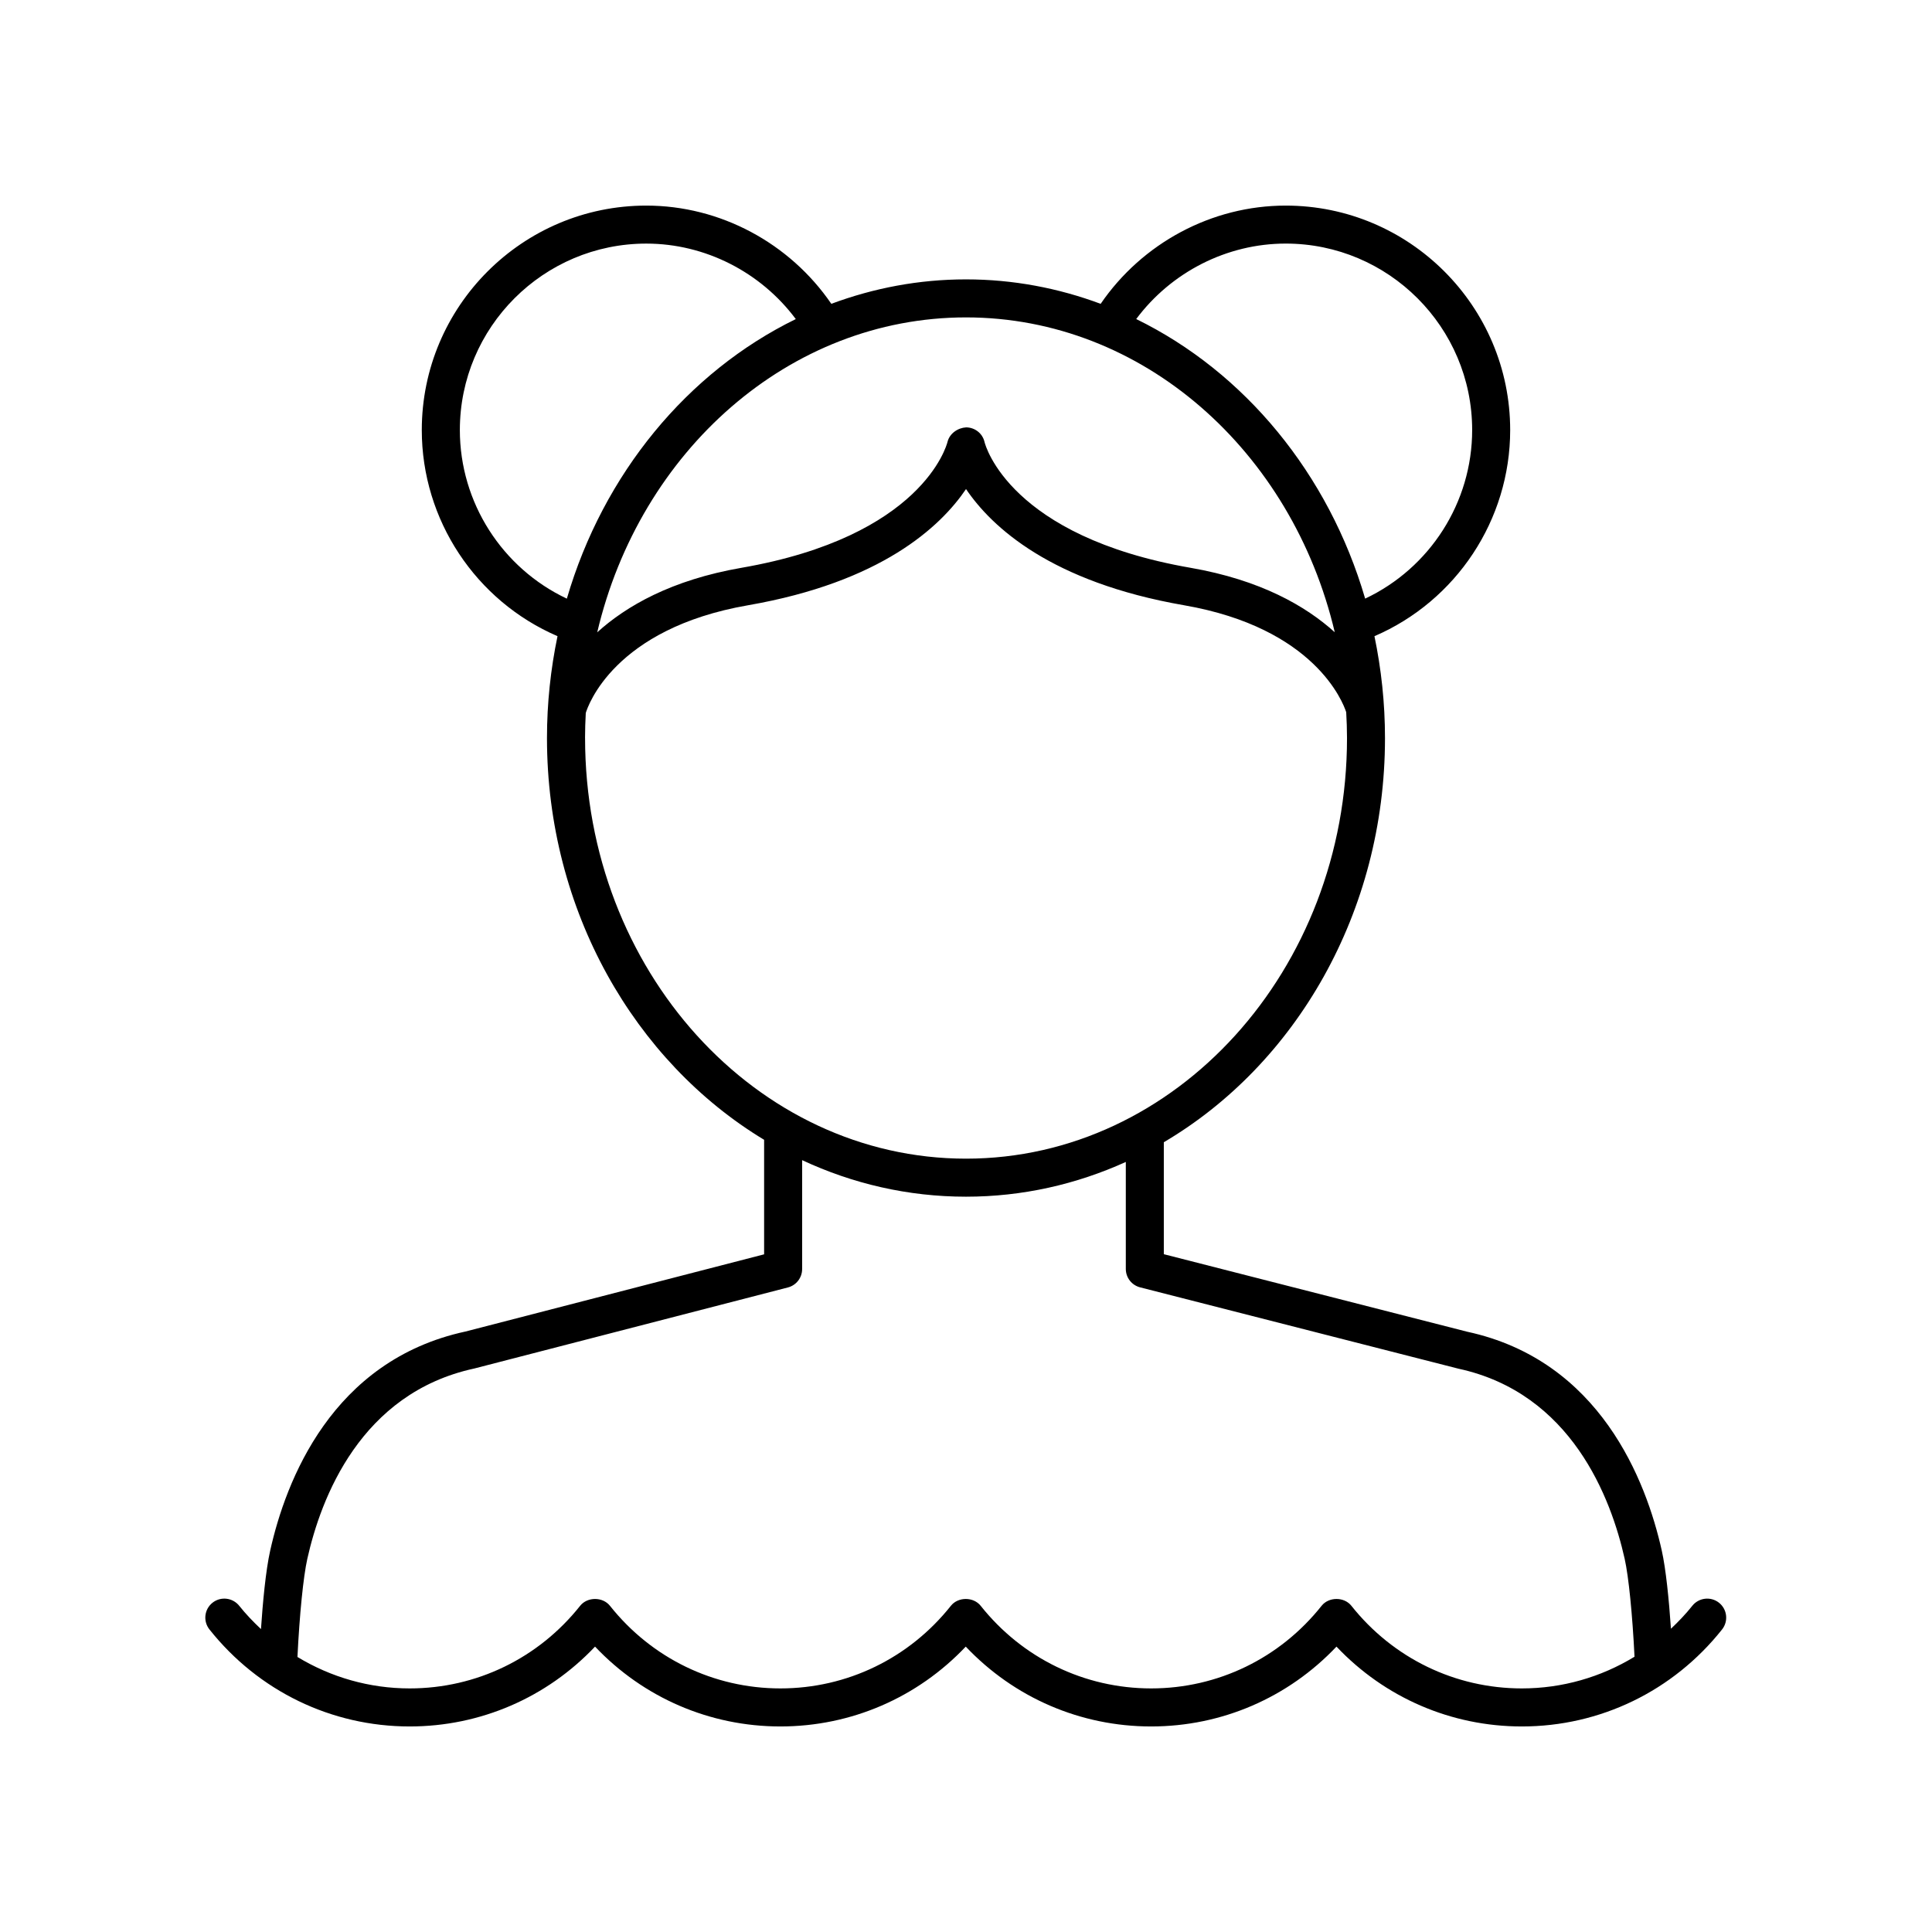
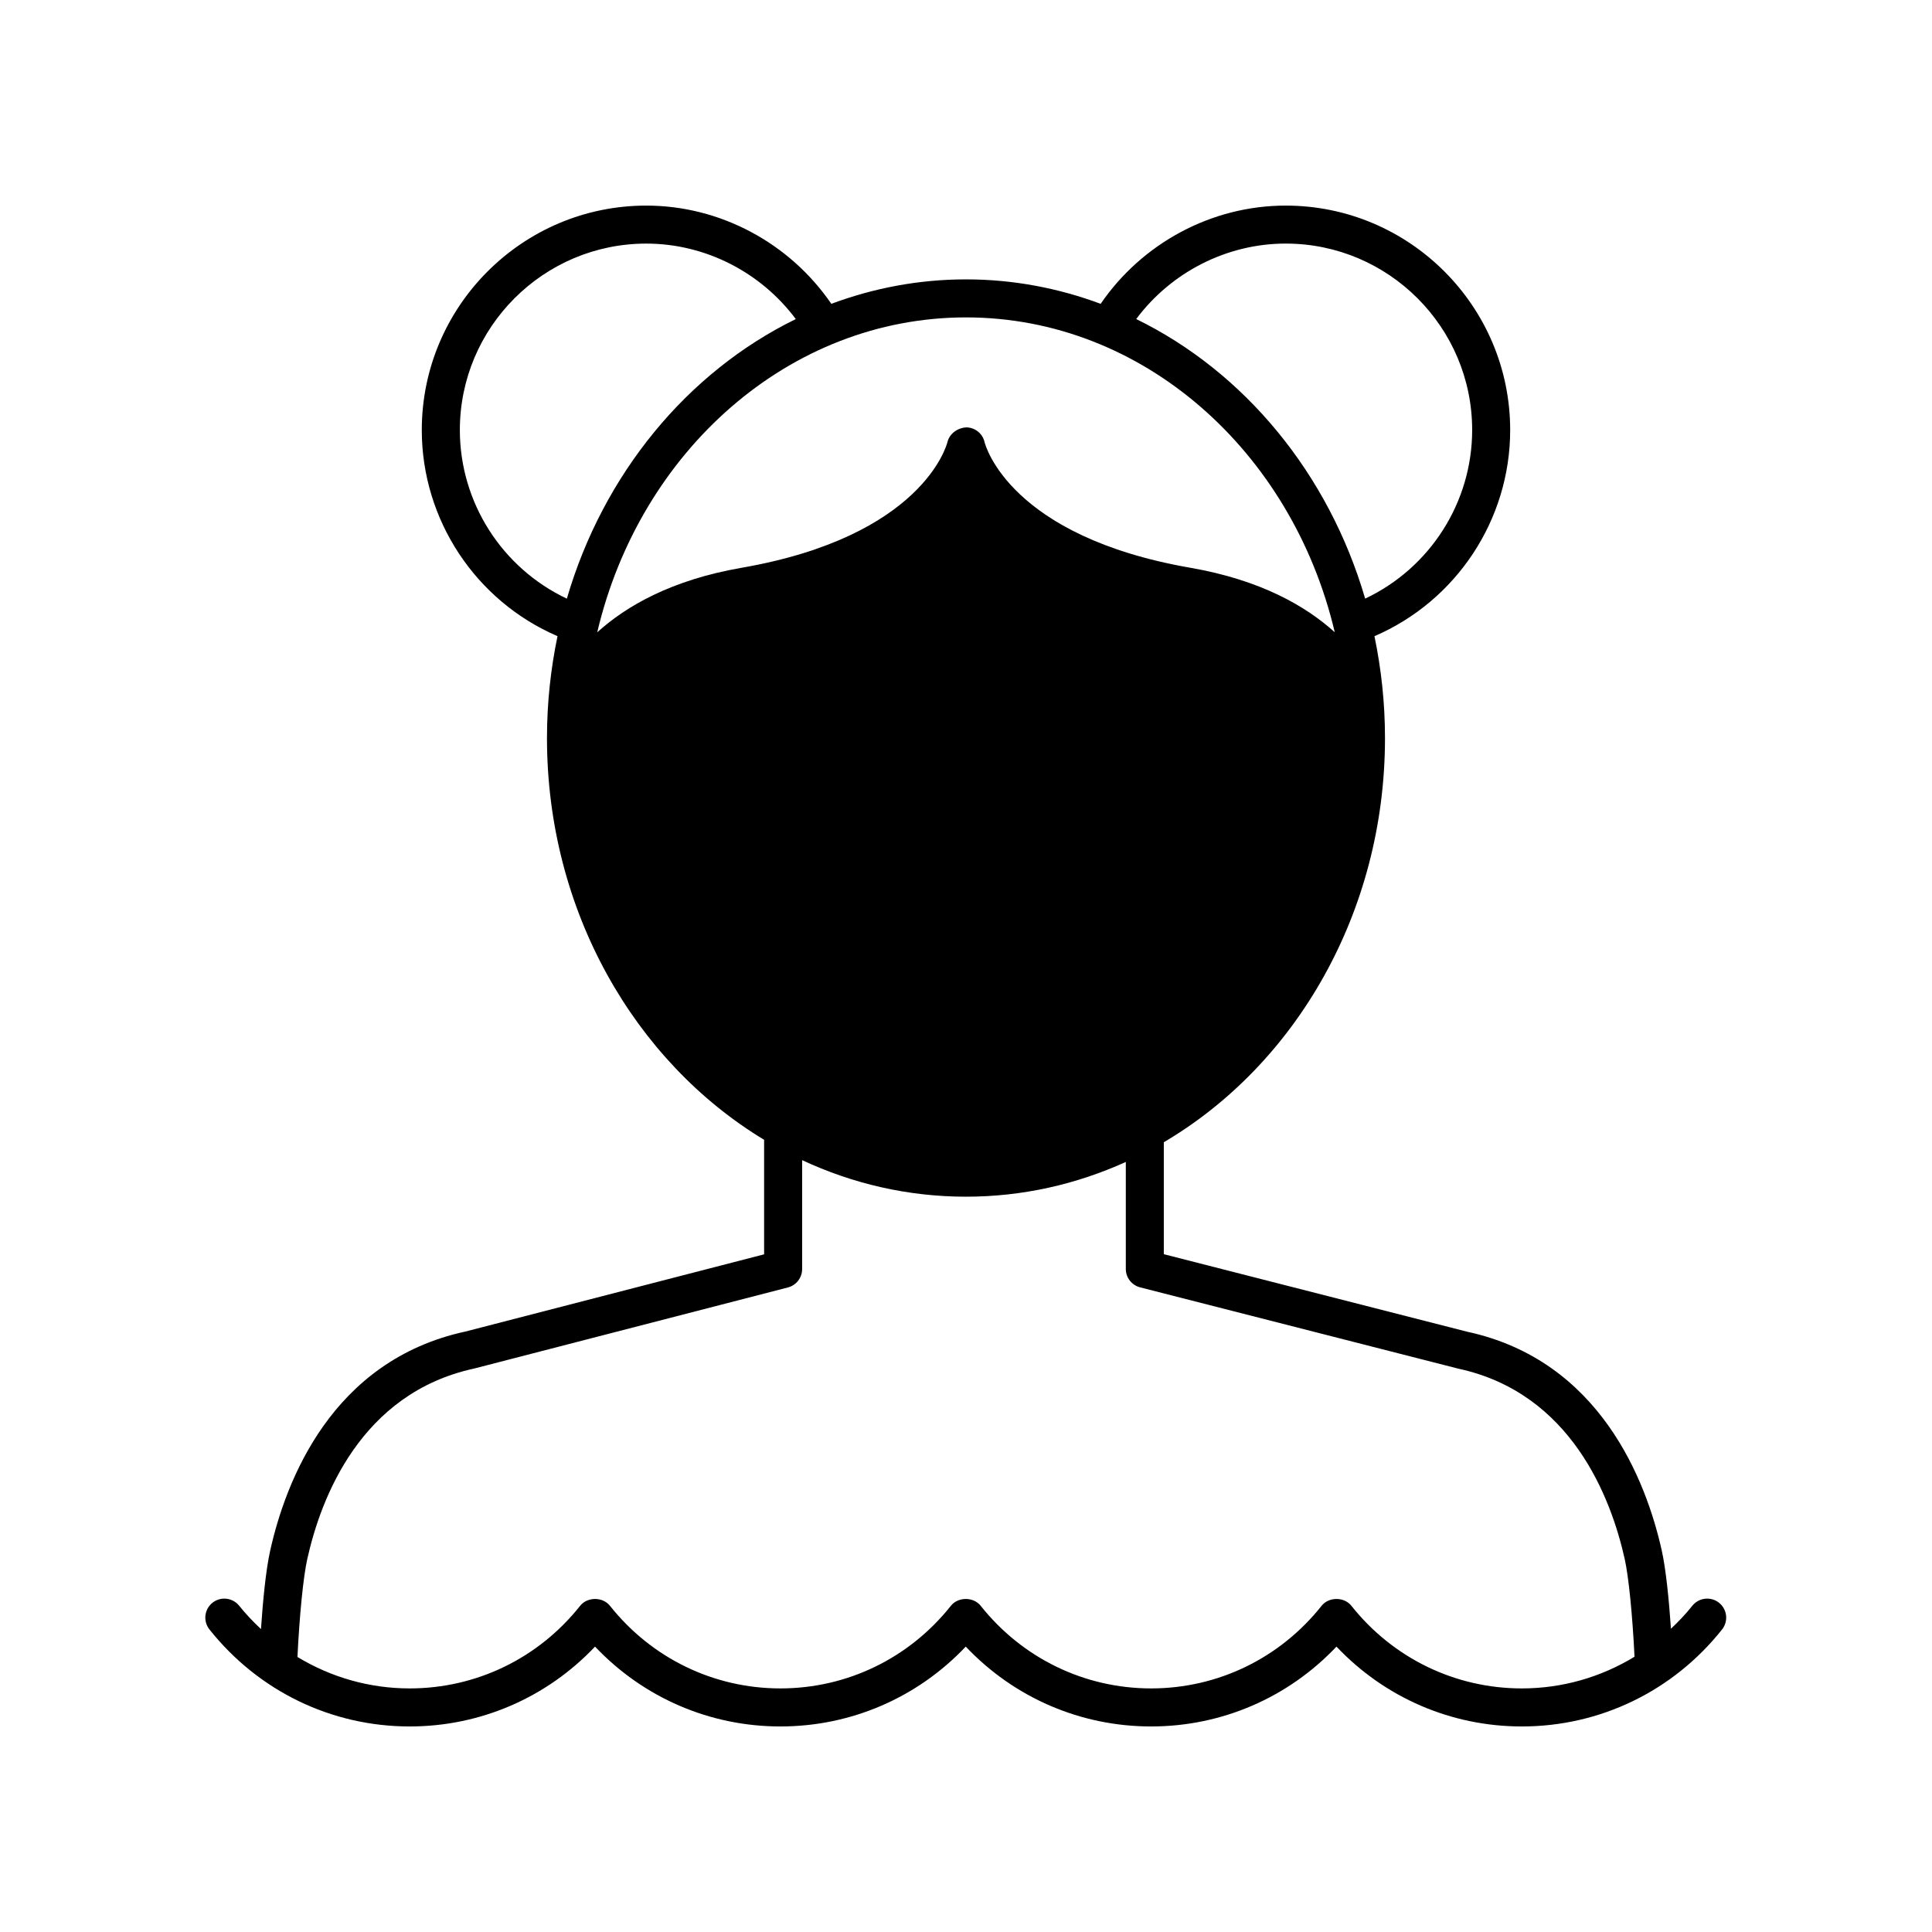
<svg xmlns="http://www.w3.org/2000/svg" fill="#000000" width="800px" height="800px" version="1.1" viewBox="144 144 512 512">
-   <path d="m592.48 569.55c-1.742 2.195-3.664 4.188-5.66 6.078-0.539-7.856-1.355-15.906-2.438-20.734-4.109-18.383-16.301-50.359-51.582-57.98l-80.375-20.539v-29.672c34.859-20.527 58.613-60.836 58.613-107.11 0-9.281-0.988-18.309-2.793-26.996 21.656-9.332 35.969-30.797 35.969-54.629 0-32.801-26.688-59.484-59.488-59.484-19.613 0-38.023 9.938-49.039 26.035-11.211-4.18-23.207-6.481-35.688-6.481-12.484 0-24.477 2.301-35.688 6.477-11.02-16.094-29.43-26.031-49.043-26.031-32.801 0-59.488 26.684-59.488 59.484 0 23.828 14.312 45.297 35.969 54.625-1.809 8.688-2.793 17.715-2.793 26.996 0 45.801 23.27 85.758 57.543 106.47v30.352l-79.125 20.453c-35.465 7.664-47.656 39.645-51.762 58.023-1.211 5.391-1.988 14-2.449 20.836-2.035-1.918-3.992-3.941-5.766-6.172-1.727-2.168-4.906-2.539-7.078-0.812-2.18 1.73-2.543 4.898-0.812 7.078 12.984 16.344 32.324 25.711 53.066 25.711 18.742 0 36.328-7.644 49.121-21.16 12.797 13.52 30.387 21.16 49.121 21.16 18.742 0 36.328-7.644 49.121-21.16 12.801 13.52 30.387 21.16 49.125 21.16 18.742 0 36.328-7.644 49.121-21.16 12.797 13.52 30.383 21.16 49.121 21.16 20.746 0 40.094-9.367 53.066-25.707 1.73-2.18 1.367-5.348-0.812-7.078-2.176-1.73-5.352-1.359-7.078 0.809zm-107.75-361c27.246 0 49.41 22.164 49.41 49.41 0 19.23-11.223 36.598-28.359 44.68-9.668-33.105-31.973-60.062-60.672-74.09 9.262-12.414 23.992-20 39.621-20zm12.996 103c-7.664-6.926-19.637-13.848-38.223-17.078-47.832-8.309-54.348-32.348-54.586-33.312-0.512-2.277-2.527-3.879-4.867-3.902-2.188 0.117-4.387 1.586-4.949 3.848-0.254 1.02-6.769 25.059-54.602 33.367-18.602 3.231-30.574 10.164-38.227 17.098 11.281-47.949 50.82-83.457 97.73-83.457 46.898 0 86.434 35.496 97.723 83.438zm-231.86-53.586c0-27.246 22.164-49.41 49.41-49.41 15.629 0 30.359 7.586 39.617 20.004-28.699 14.027-51 40.984-60.672 74.09-17.133-8.086-28.355-25.453-28.355-44.684zm33.176 81.625c0-2.234 0.078-4.445 0.195-6.644 0.516-1.723 7.394-22.363 42.988-28.543 35.289-6.133 50.984-20.758 57.781-30.797 6.793 10.035 22.488 24.664 57.781 30.793 34.621 6.012 42.121 25.715 42.973 28.34 0.125 2.266 0.211 4.543 0.211 6.848 0 61.465-45.293 111.47-100.96 111.47-55.672 0.004-100.96-50.004-100.96-111.47zm203.09 229.96c-1.918-2.41-5.984-2.402-7.891 0-11.051 13.918-27.52 21.898-45.176 21.898-17.652 0-34.121-7.981-45.176-21.898-1.918-2.41-5.984-2.402-7.891 0-11.055 13.918-27.52 21.898-45.18 21.898-17.652 0-34.121-7.981-45.176-21.898-1.918-2.41-5.984-2.402-7.891 0-11.051 13.918-27.516 21.898-45.176 21.898-10.668 0-20.875-2.957-29.746-8.332 0.551-11.219 1.555-21.285 2.617-26.027 3.586-16.031 14.074-43.891 44.254-50.422l83.098-21.477c2.223-0.57 3.777-2.578 3.777-4.875v-28.863c13.348 6.231 28.023 9.684 43.426 9.684 14.992 0 29.293-3.289 42.352-9.207v28.355c0 2.301 1.559 4.309 3.793 4.879l84.348 21.551c29.984 6.481 40.473 34.34 44.059 50.375 1.062 4.742 2.062 14.785 2.613 25.961-8.895 5.422-19.148 8.398-29.859 8.398-17.652 0-34.121-7.981-45.176-21.898z" />
+   <path d="m592.48 569.55c-1.742 2.195-3.664 4.188-5.66 6.078-0.539-7.856-1.355-15.906-2.438-20.734-4.109-18.383-16.301-50.359-51.582-57.98l-80.375-20.539v-29.672c34.859-20.527 58.613-60.836 58.613-107.11 0-9.281-0.988-18.309-2.793-26.996 21.656-9.332 35.969-30.797 35.969-54.629 0-32.801-26.688-59.484-59.488-59.484-19.613 0-38.023 9.938-49.039 26.035-11.211-4.18-23.207-6.481-35.688-6.481-12.484 0-24.477 2.301-35.688 6.477-11.02-16.094-29.43-26.031-49.043-26.031-32.801 0-59.488 26.684-59.488 59.484 0 23.828 14.312 45.297 35.969 54.625-1.809 8.688-2.793 17.715-2.793 26.996 0 45.801 23.27 85.758 57.543 106.47v30.352l-79.125 20.453c-35.465 7.664-47.656 39.645-51.762 58.023-1.211 5.391-1.988 14-2.449 20.836-2.035-1.918-3.992-3.941-5.766-6.172-1.727-2.168-4.906-2.539-7.078-0.812-2.18 1.73-2.543 4.898-0.812 7.078 12.984 16.344 32.324 25.711 53.066 25.711 18.742 0 36.328-7.644 49.121-21.16 12.797 13.52 30.387 21.16 49.121 21.16 18.742 0 36.328-7.644 49.121-21.16 12.801 13.52 30.387 21.16 49.125 21.16 18.742 0 36.328-7.644 49.121-21.16 12.797 13.52 30.383 21.16 49.121 21.16 20.746 0 40.094-9.367 53.066-25.707 1.73-2.18 1.367-5.348-0.812-7.078-2.176-1.73-5.352-1.359-7.078 0.809zm-107.75-361c27.246 0 49.41 22.164 49.41 49.41 0 19.23-11.223 36.598-28.359 44.68-9.668-33.105-31.973-60.062-60.672-74.09 9.262-12.414 23.992-20 39.621-20zm12.996 103c-7.664-6.926-19.637-13.848-38.223-17.078-47.832-8.309-54.348-32.348-54.586-33.312-0.512-2.277-2.527-3.879-4.867-3.902-2.188 0.117-4.387 1.586-4.949 3.848-0.254 1.02-6.769 25.059-54.602 33.367-18.602 3.231-30.574 10.164-38.227 17.098 11.281-47.949 50.82-83.457 97.73-83.457 46.898 0 86.434 35.496 97.723 83.438zm-231.86-53.586c0-27.246 22.164-49.41 49.41-49.41 15.629 0 30.359 7.586 39.617 20.004-28.699 14.027-51 40.984-60.672 74.09-17.133-8.086-28.355-25.453-28.355-44.684zm33.176 81.625zm203.09 229.96c-1.918-2.41-5.984-2.402-7.891 0-11.051 13.918-27.52 21.898-45.176 21.898-17.652 0-34.121-7.981-45.176-21.898-1.918-2.41-5.984-2.402-7.891 0-11.055 13.918-27.52 21.898-45.18 21.898-17.652 0-34.121-7.981-45.176-21.898-1.918-2.41-5.984-2.402-7.891 0-11.051 13.918-27.516 21.898-45.176 21.898-10.668 0-20.875-2.957-29.746-8.332 0.551-11.219 1.555-21.285 2.617-26.027 3.586-16.031 14.074-43.891 44.254-50.422l83.098-21.477c2.223-0.57 3.777-2.578 3.777-4.875v-28.863c13.348 6.231 28.023 9.684 43.426 9.684 14.992 0 29.293-3.289 42.352-9.207v28.355c0 2.301 1.559 4.309 3.793 4.879l84.348 21.551c29.984 6.481 40.473 34.34 44.059 50.375 1.062 4.742 2.062 14.785 2.613 25.961-8.895 5.422-19.148 8.398-29.859 8.398-17.652 0-34.121-7.981-45.176-21.898z" />
</svg>